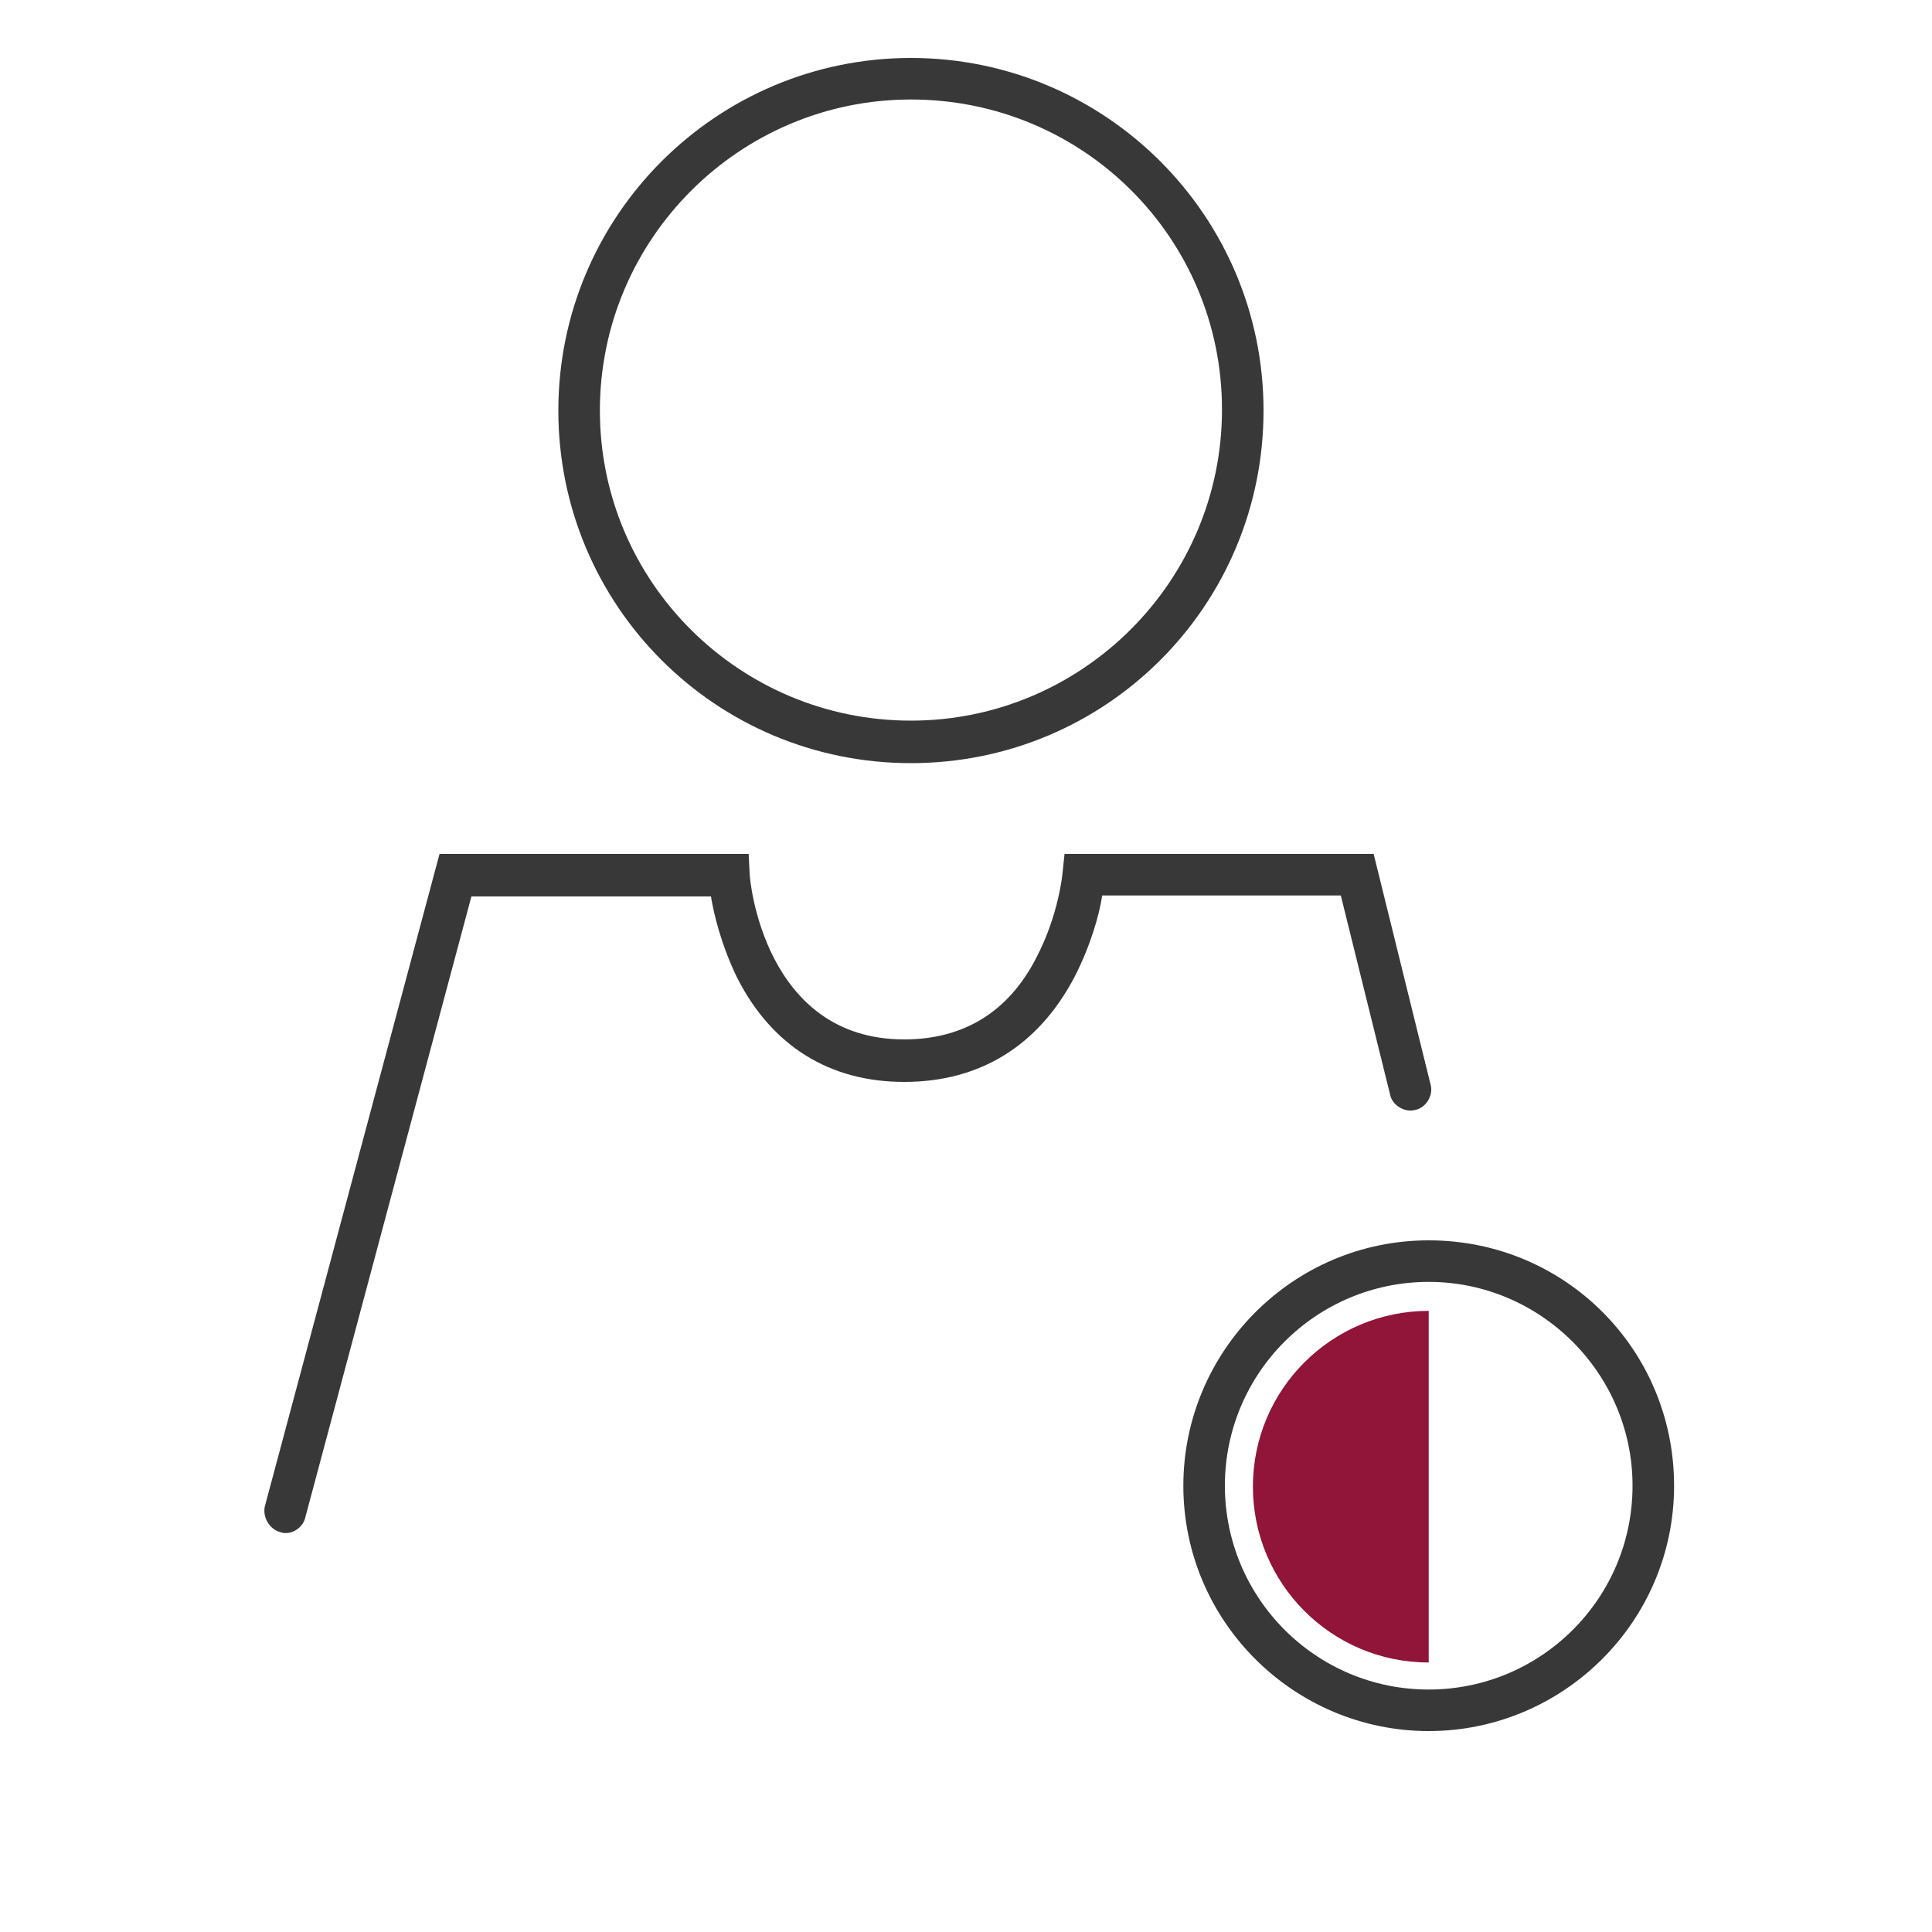
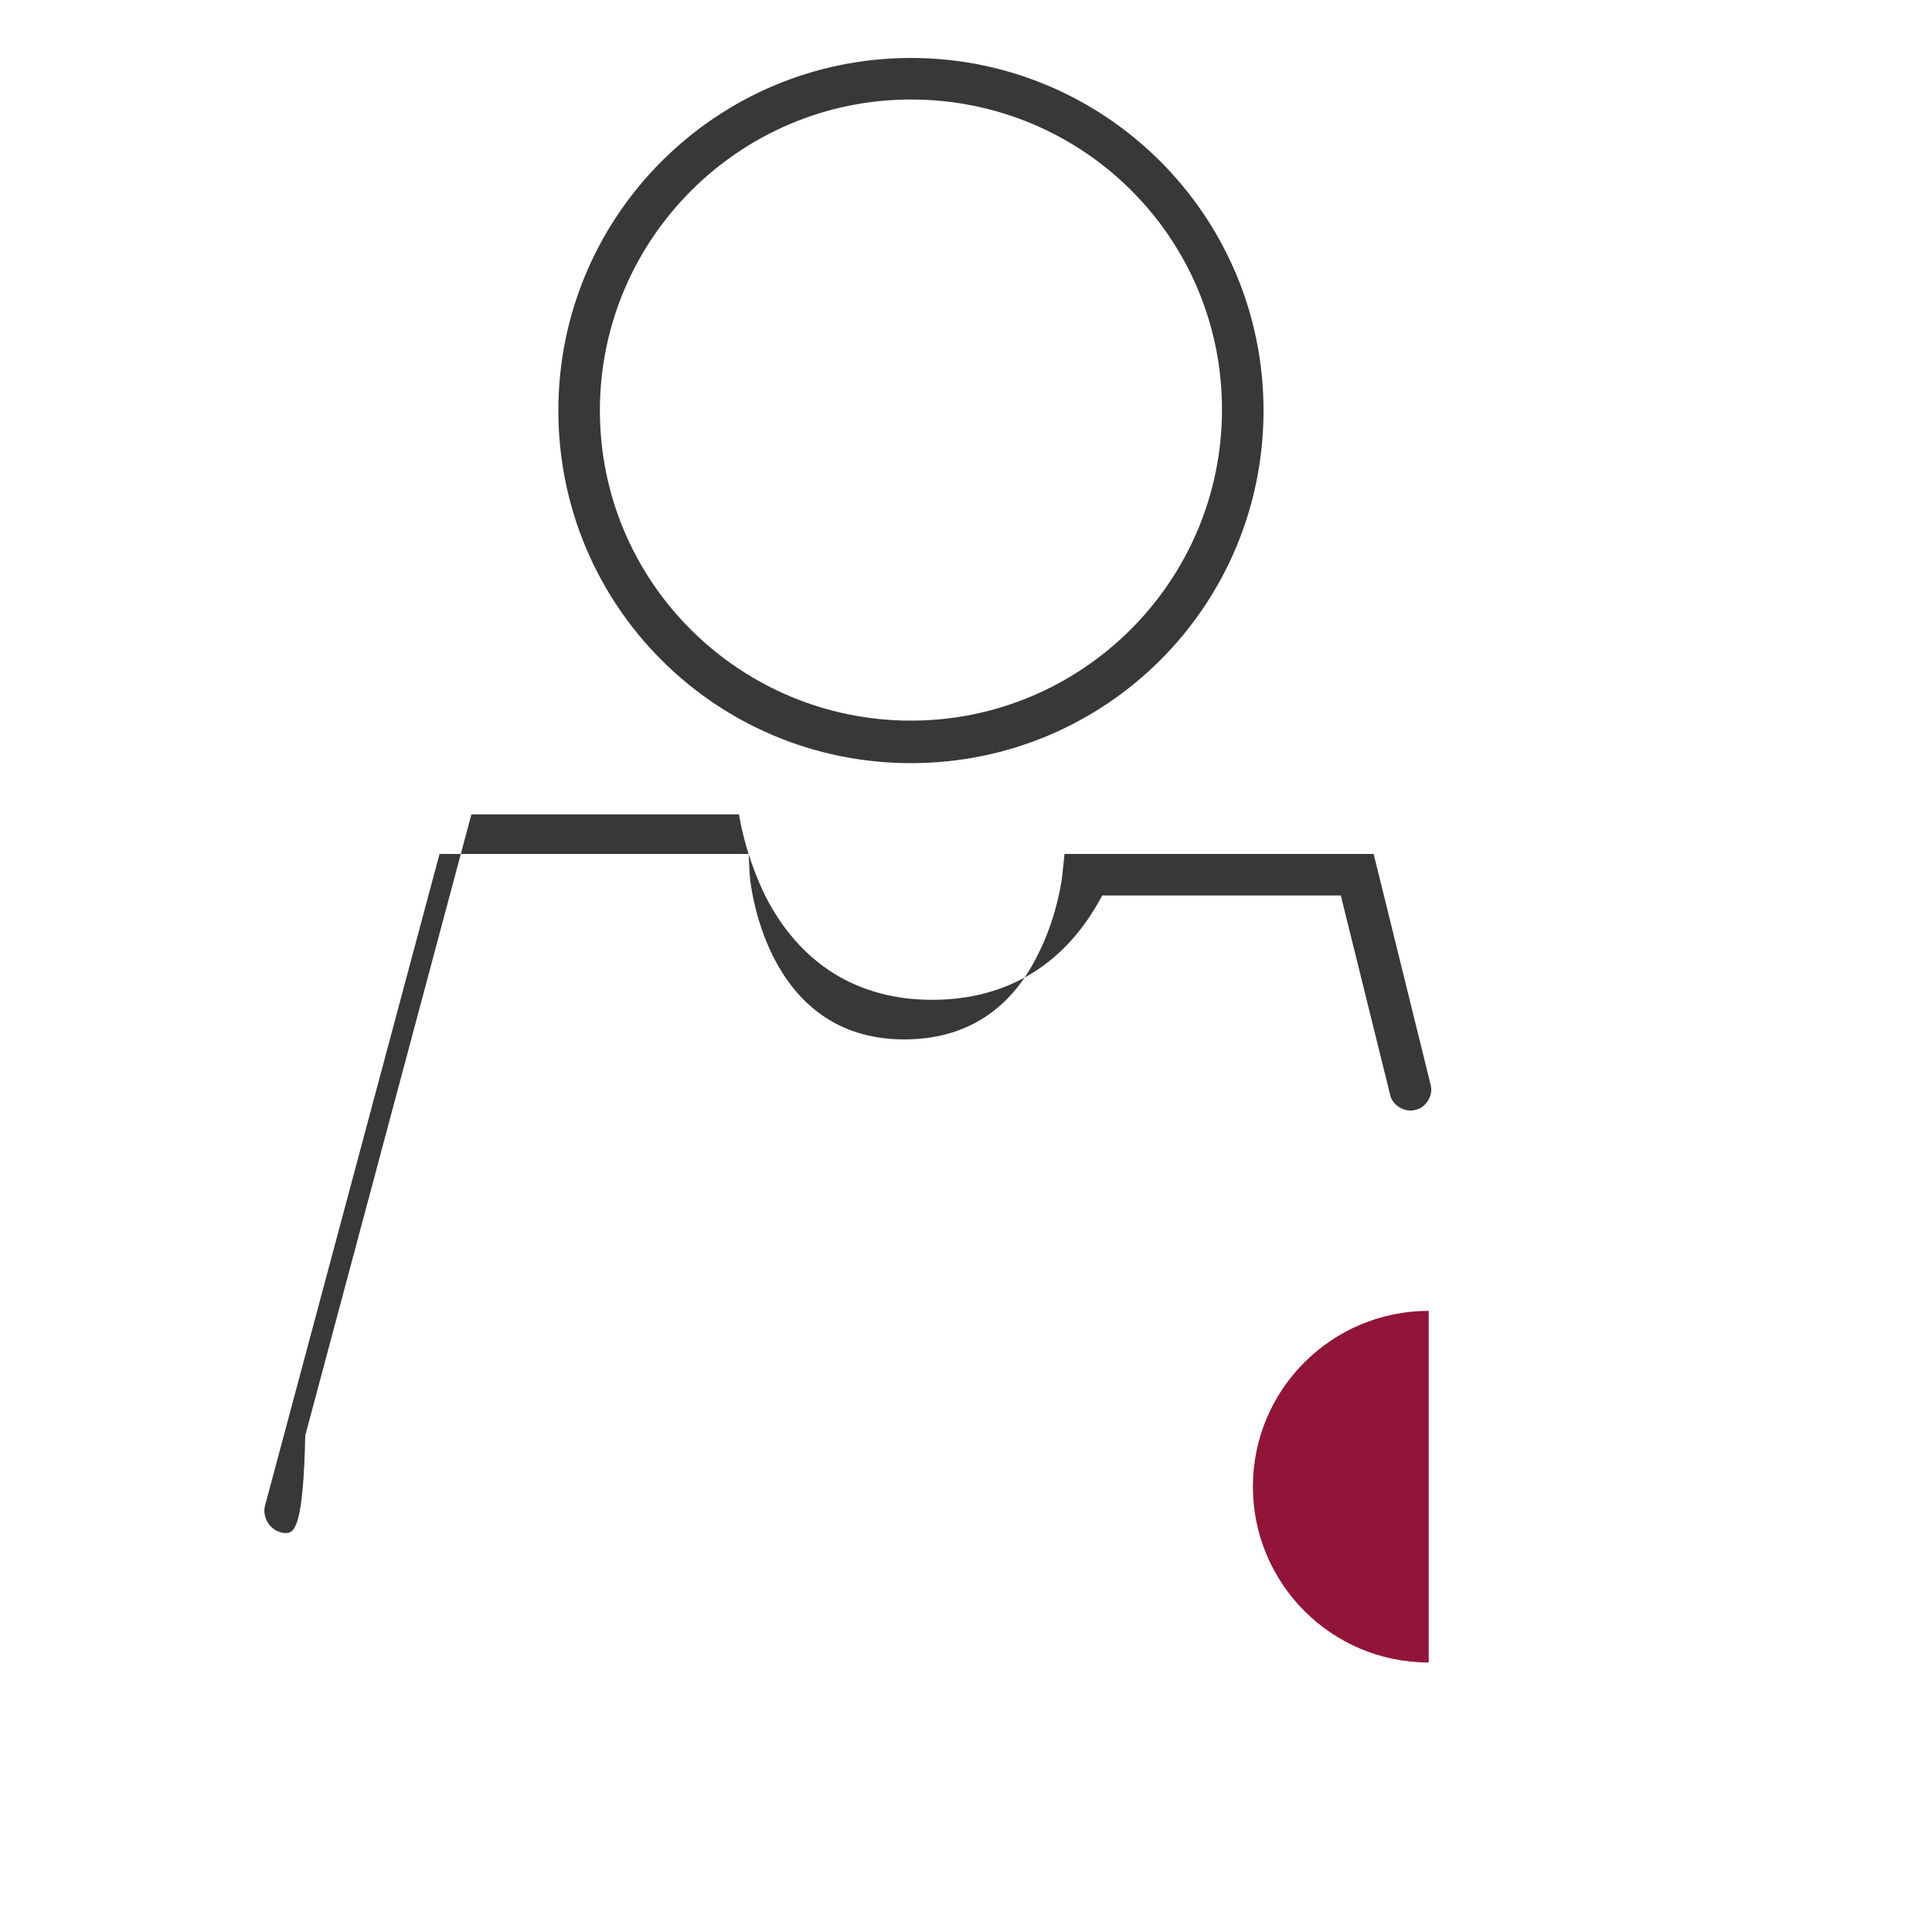
<svg xmlns="http://www.w3.org/2000/svg" version="1.1" id="Ebene_1" x="0px" y="0px" viewBox="0 0 200 200" style="enable-background:new 0 0 200 200;" xml:space="preserve">
  <style type="text/css">
	.st0{fill:#393838;}
	.st1{fill:#901538;}
</style>
  <g>
    <path class="st0" d="M94.3,79c-20.2,0-36.5-16.3-36.5-36.5S74.2,6,94.3,6s36.5,16.3,36.5,36.5S114.5,79,94.3,79z M94.3,10.3   c-17.7,0-32.2,14.4-32.2,32.2s14.5,32.1,32.2,32.1s32.2-14.4,32.2-32.2S112.1,10.3,94.3,10.3z" />
-     <path class="st0" d="M147.9,179.2c-13.9,0-25.4-11.3-25.4-25.4c0-13.9,11.3-25.4,25.4-25.4s25.4,11.3,25.4,25.4   S161.8,179.2,147.9,179.2z M147.9,132.7c-11.6,0-21.1,9.4-21.1,21.1c0,11.6,9.4,21.1,21.1,21.1c11.6,0,21.1-9.4,21.1-21.1   C169,142.2,159.5,132.7,147.9,132.7z" />
    <path class="st1" d="M147.9,172.1c-10.1,0-18.2-8.2-18.2-18.2c0-10.1,8.2-18.2,18.2-18.2V172.1z" />
-     <path class="st0" d="M29.6,158.7c-0.2,0-0.3,0-0.6-0.1c-1.1-0.3-1.8-1.5-1.6-2.6l18.1-67.6h32l0.1,2c0,0.7,1.5,17.2,16,17.2   c6.1,0,10.8-2.8,13.7-8.5c2.3-4.4,2.7-8.7,2.7-8.8l0.2-1.9h32l5.9,23.9c0.3,1.1-0.5,2.4-1.6,2.6c-1.1,0.3-2.4-0.5-2.6-1.6   l-5.1-20.6h-24.7c-0.3,2-1.2,5.2-2.9,8.5c-3.7,7-9.7,10.8-17.6,10.8c-7.7,0-13.7-3.7-17.3-10.8c-1.6-3.3-2.4-6.5-2.7-8.4H48.8   l-17.2,64.3C31.4,158,30.5,158.7,29.6,158.7z" />
+     <path class="st0" d="M29.6,158.7c-0.2,0-0.3,0-0.6-0.1c-1.1-0.3-1.8-1.5-1.6-2.6l18.1-67.6h32l0.1,2c0,0.7,1.5,17.2,16,17.2   c6.1,0,10.8-2.8,13.7-8.5c2.3-4.4,2.7-8.7,2.7-8.8l0.2-1.9h32l5.9,23.9c0.3,1.1-0.5,2.4-1.6,2.6c-1.1,0.3-2.4-0.5-2.6-1.6   l-5.1-20.6h-24.7c-3.7,7-9.7,10.8-17.6,10.8c-7.7,0-13.7-3.7-17.3-10.8c-1.6-3.3-2.4-6.5-2.7-8.4H48.8   l-17.2,64.3C31.4,158,30.5,158.7,29.6,158.7z" />
  </g>
</svg>